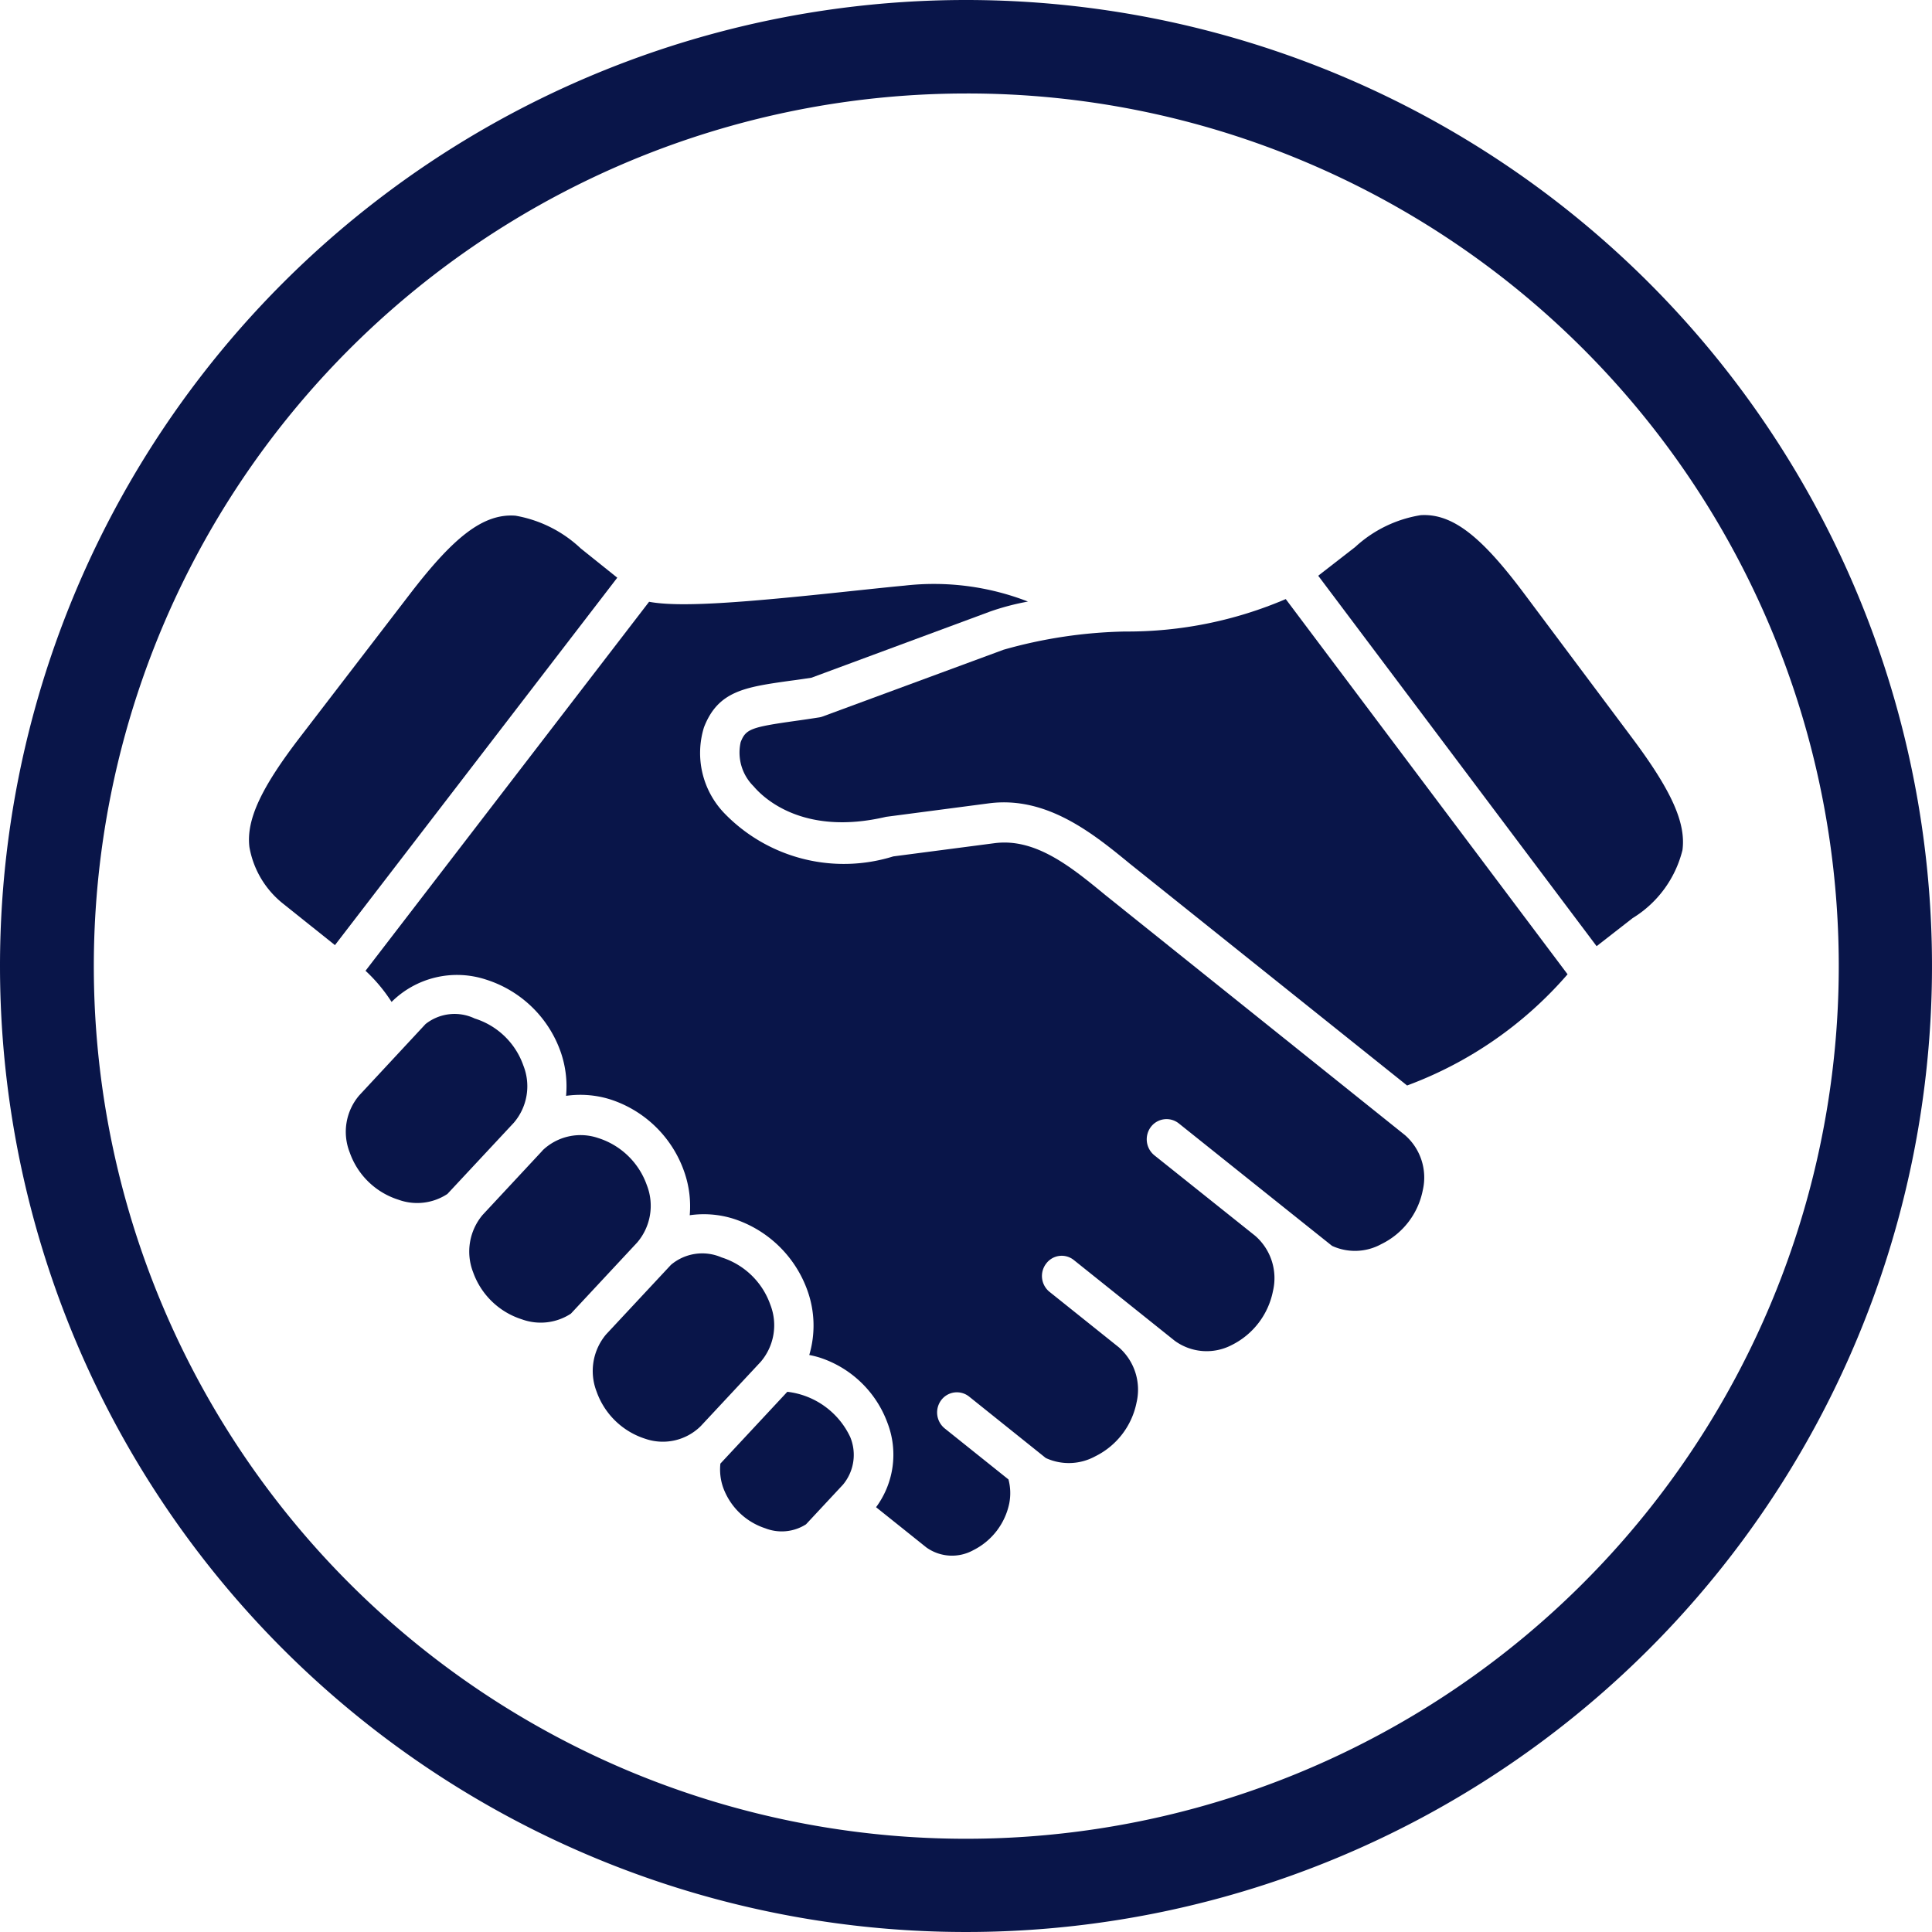
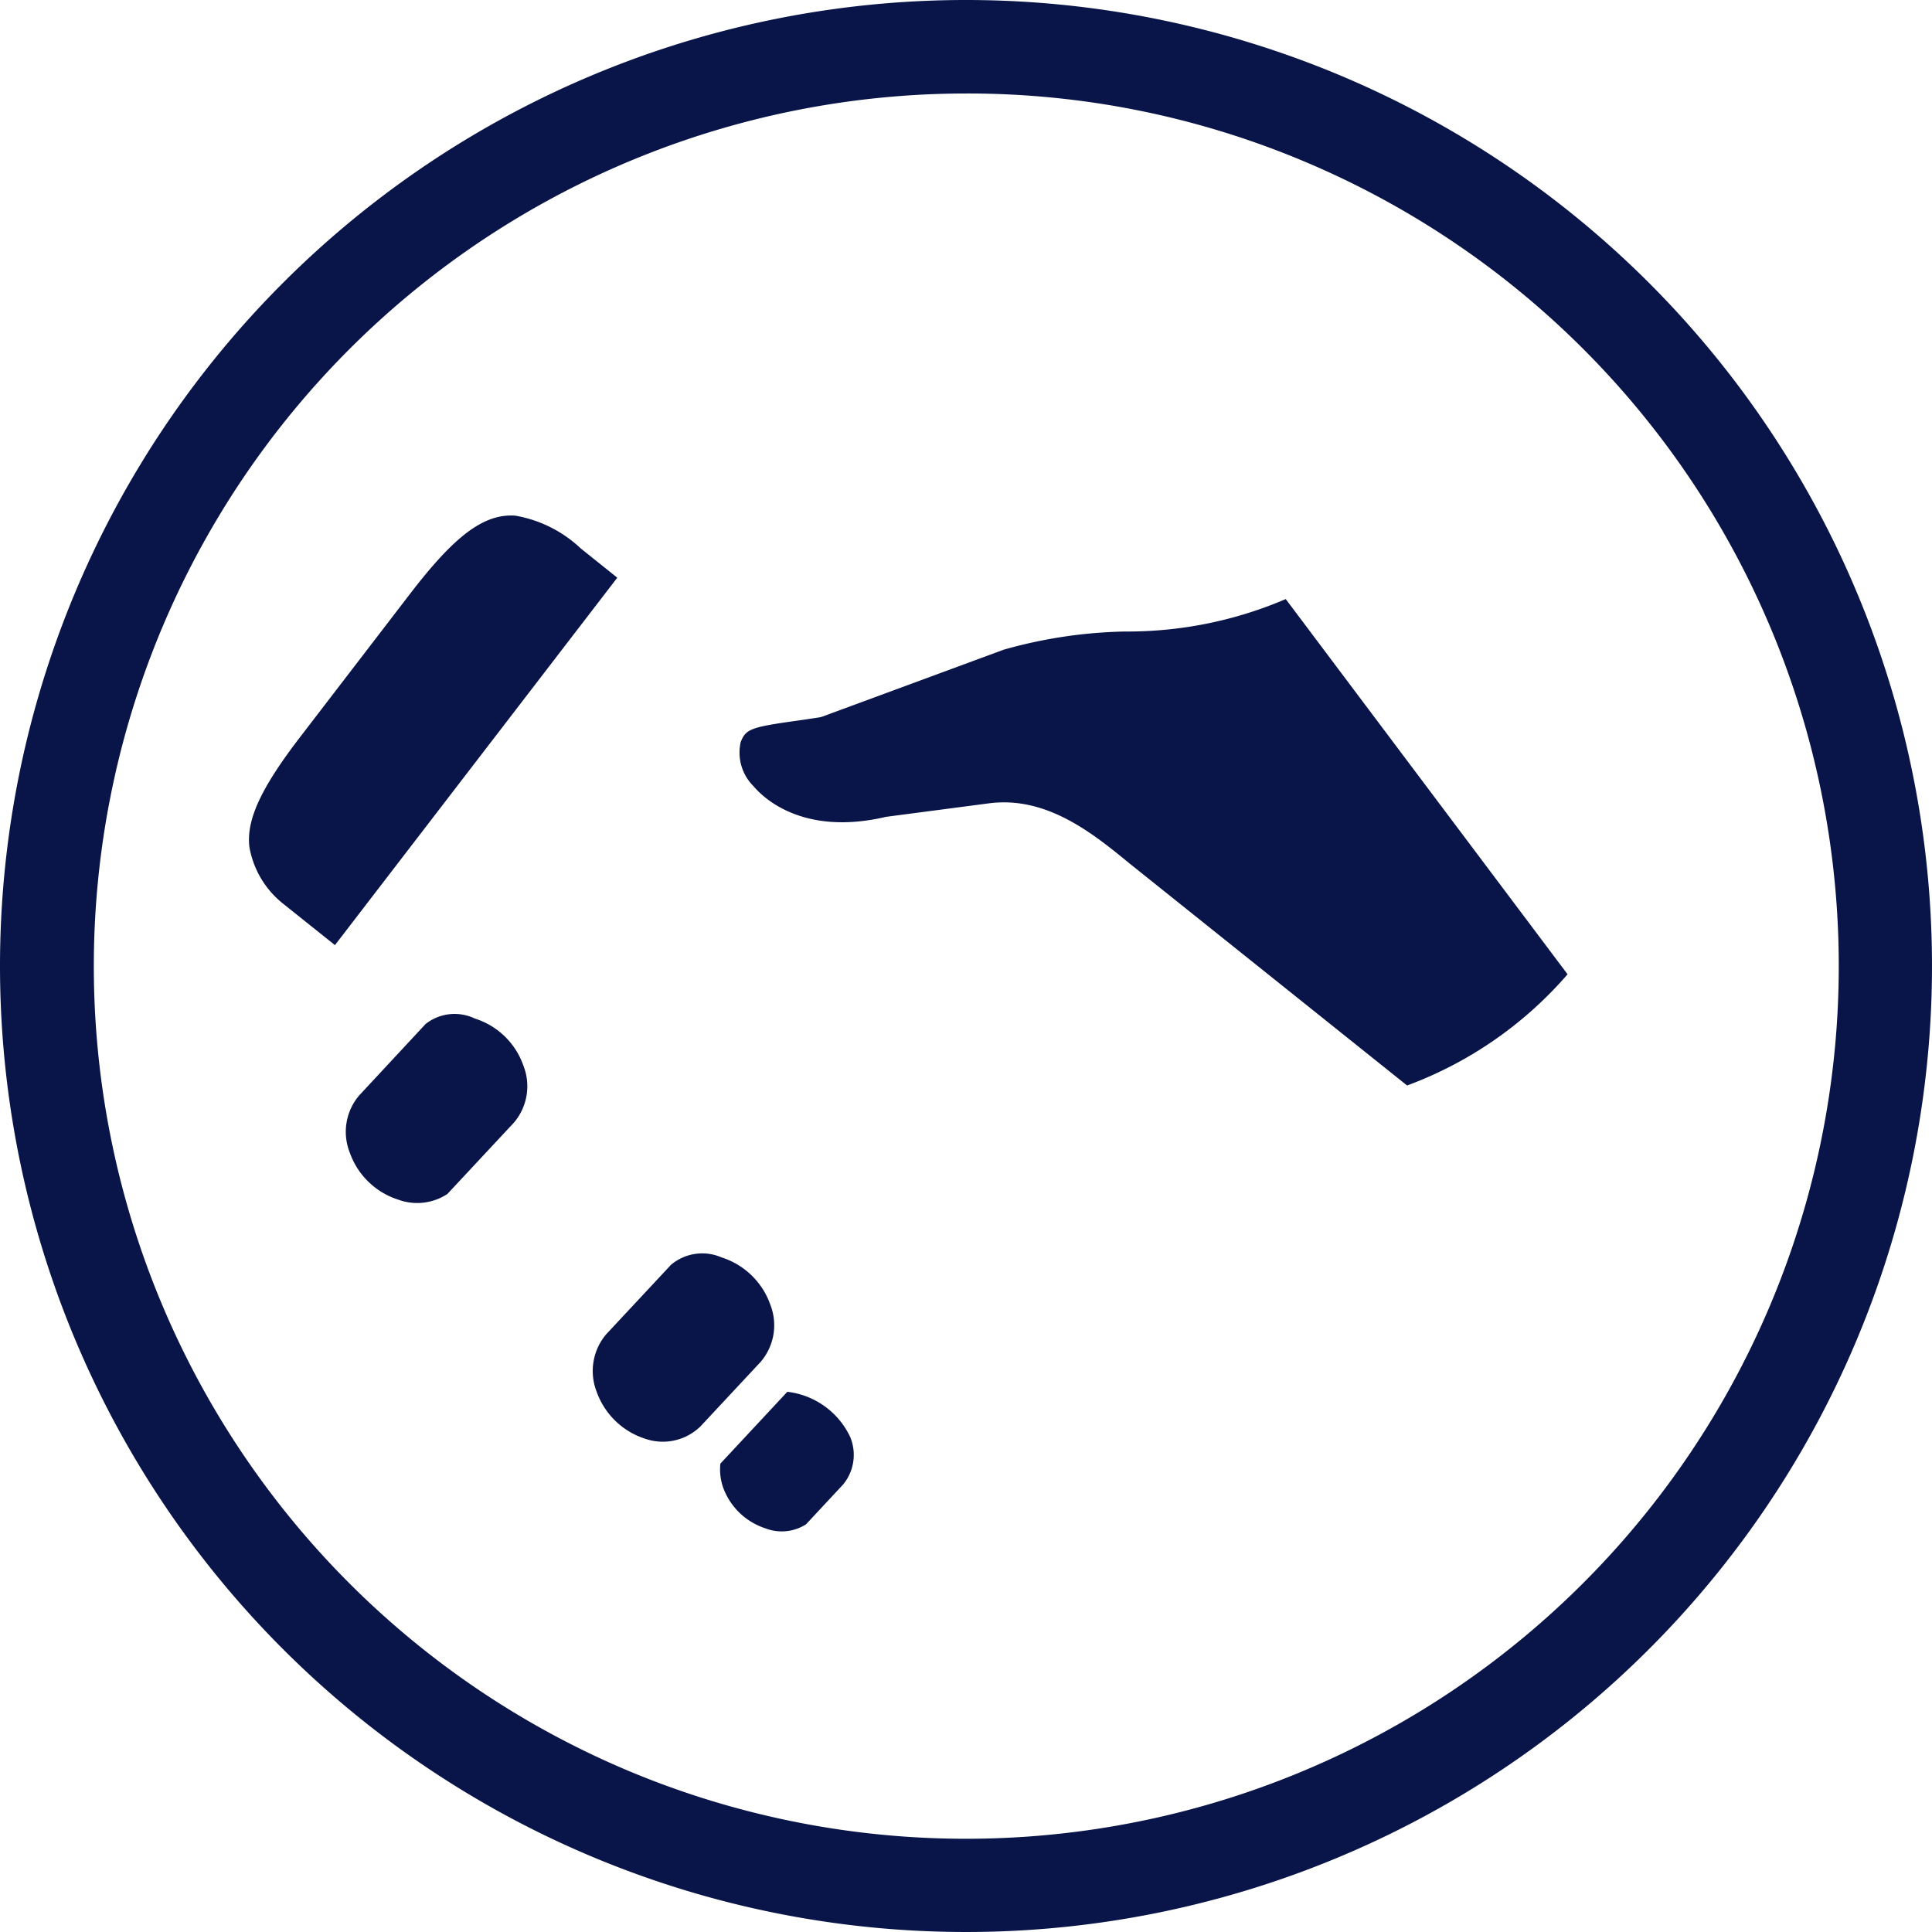
<svg xmlns="http://www.w3.org/2000/svg" width="62" height="62" viewBox="0 0 62 62">
  <defs>
    <clipPath id="clip-path">
      <rect id="Rectangle_4208" data-name="Rectangle 4208" width="46.02" height="33.389" fill="#091549" />
    </clipPath>
  </defs>
  <g id="Groupe_7354" data-name="Groupe 7354" transform="translate(-923 -3163)">
    <g id="Groupe_7342" data-name="Groupe 7342" transform="translate(923 3163)">
-       <path id="Ellipse_35" data-name="Ellipse 35" d="M31,3A28.008,28.008,0,0,0,20.1,56.8,28.008,28.008,0,0,0,41.9,5.2,27.822,27.822,0,0,0,31,3m0-3A31,31,0,1,1,0,31,31,31,0,0,1,31,0Z" fill="#091549" />
+       <path id="Ellipse_35" data-name="Ellipse 35" d="M31,3A28.008,28.008,0,0,0,20.1,56.8,28.008,28.008,0,0,0,41.9,5.2,27.822,27.822,0,0,0,31,3m0-3A31,31,0,1,1,0,31,31,31,0,0,1,31,0" fill="#091549" />
    </g>
    <g id="Groupe_7353" data-name="Groupe 7353" transform="translate(930.99 3179.533)">
      <g id="Groupe_7352" data-name="Groupe 7352" clip-path="url(#clip-path)">
        <path id="Tracé_5982" data-name="Tracé 5982" d="M148.528,278.669a1.753,1.753,0,0,0,.087.763,2.145,2.145,0,0,0,1.352,1.312,1.449,1.449,0,0,0,1.309-.127l1.189-1.276a1.494,1.494,0,0,0,.229-1.526,2.557,2.557,0,0,0-2.018-1.451Z" transform="translate(-133.4 -248.233)" fill="#091549" />
        <path id="Tracé_5983" data-name="Tracé 5983" d="M110.9,233.208l-2.078,2.228a1.823,1.823,0,0,0-.308,1.841,2.444,2.444,0,0,0,1.562,1.513,1.729,1.729,0,0,0,1.78-.407l1.924-2.063a1.807,1.807,0,0,0,.307-1.837,2.441,2.441,0,0,0-1.562-1.513A1.554,1.554,0,0,0,110.9,233.208Z" transform="translate(-97.358 -209.151)" fill="#091549" />
-         <path id="Tracé_5984" data-name="Tracé 5984" d="M71.844,195.964l-1.918,2.06a1.826,1.826,0,0,0-.308,1.843,2.446,2.446,0,0,0,1.562,1.511,1.77,1.77,0,0,0,1.575-.181l2.13-2.286a1.815,1.815,0,0,0,.307-1.84,2.434,2.434,0,0,0-1.563-1.511,1.758,1.758,0,0,0-1.785.4" transform="translate(-62.425 -175.573)" fill="#091549" />
        <path id="Tracé_5985" data-name="Tracé 5985" d="M33.126,157.646,31,159.933a1.8,1.8,0,0,0-.307,1.833,2.433,2.433,0,0,0,1.563,1.517,1.763,1.763,0,0,0,1.571-.184l2.132-2.286v0a1.8,1.8,0,0,0,.308-1.831,2.42,2.42,0,0,0-1.562-1.514A1.5,1.5,0,0,0,33.126,157.646Z" transform="translate(-27.46 -141.316)" fill="#091549" />
        <path id="Tracé_5986" data-name="Tracé 5986" d="M172.029,26.446a12.894,12.894,0,0,1-5.149,1.041,15.289,15.289,0,0,0-3.905.584l-5.805,2.142a.519.519,0,0,1-.121.031c-.28.044-.54.082-.772.114-1.413.2-1.577.26-1.74.679a1.522,1.522,0,0,0,.416,1.418c.328.389,1.61,1.6,4.249.979L162.509,33c1.851-.239,3.336.968,4.521,1.942l8.891,7.112.007,0a12.588,12.588,0,0,0,5.145-3.567Z" transform="translate(-138.758 -23.754)" fill="#091549" />
-         <path id="Tracé_5987" data-name="Tracé 5987" d="M54.056,21.868c-.527.049-1.131.115-1.764.181-3.5.374-5.447.521-6.435.338l-9.1,11.841a5.147,5.147,0,0,1,.836,1,2.98,2.98,0,0,1,3.028-.718,3.731,3.731,0,0,1,2.4,2.326,3.349,3.349,0,0,1,.172,1.406,3.216,3.216,0,0,1,1.39.105,3.723,3.723,0,0,1,2.4,2.326,3.333,3.333,0,0,1,.178,1.4,3.176,3.176,0,0,1,1.39.109,3.739,3.739,0,0,1,2.392,2.32,3.321,3.321,0,0,1,.054,2.056,3.05,3.05,0,0,1,.34.085,3.457,3.457,0,0,1,2.172,2.1,2.836,2.836,0,0,1-.368,2.7l1.614,1.291a1.414,1.414,0,0,0,1.508.087,2.169,2.169,0,0,0,1.152-1.5,1.713,1.713,0,0,0-.025-.769l-2.047-1.638a.66.66,0,0,1-.109-.91.629.629,0,0,1,.892-.112l2.461,1.972a1.767,1.767,0,0,0,1.587-.054A2.46,2.46,0,0,0,61.5,48.084a1.808,1.808,0,0,0-.565-1.77l-2.226-1.781a.653.653,0,0,1-.109-.908.621.621,0,0,1,.89-.112L62.723,46.1a1.739,1.739,0,0,0,1.831.139,2.468,2.468,0,0,0,1.324-1.734,1.8,1.8,0,0,0-.57-1.771L62.072,40.15a.661.661,0,0,1-.109-.915.631.631,0,0,1,.894-.108s4.915,3.93,4.919,3.93A1.758,1.758,0,0,0,69.355,43a2.447,2.447,0,0,0,1.33-1.727,1.806,1.806,0,0,0-.57-1.77L60.5,31.8c-1.1-.905-2.244-1.843-3.568-1.665l-3.239.423a5.334,5.334,0,0,1-5.435-1.4,2.79,2.79,0,0,1-.64-2.741c.452-1.17,1.319-1.291,2.748-1.493.214-.027.444-.061.7-.1L56.8,22.7a8,8,0,0,1,1.215-.32A8.327,8.327,0,0,0,54.056,21.868Z" transform="translate(-33.017 -19.608)" fill="#091549" />
        <path id="Tracé_5988" data-name="Tracé 5988" d="M8.552.11c-1.046-.079-2,.709-3.377,2.5L1.658,7.192C.385,8.845-.091,9.873.014,10.744a2.974,2.974,0,0,0,1.077,1.814l1.668,1.333L11.819,2.1,10.646,1.16A4.066,4.066,0,0,0,8.552.11Z" transform="translate(0 -0.094)" fill="#091549" />
-         <path id="Tracé_5989" data-name="Tracé 5989" d="M340.372,0a4.043,4.043,0,0,0-2.106,1.024l-1.185.92,8.934,11.888,1.155-.9a3.562,3.562,0,0,0,1.6-2.183c.115-.869-.346-1.9-1.6-3.579l-3.46-4.626C342.364.741,341.421-.062,340.372,0Z" transform="translate(-302.768 -0.001)" fill="#091549" />
      </g>
    </g>
  </g>
</svg>